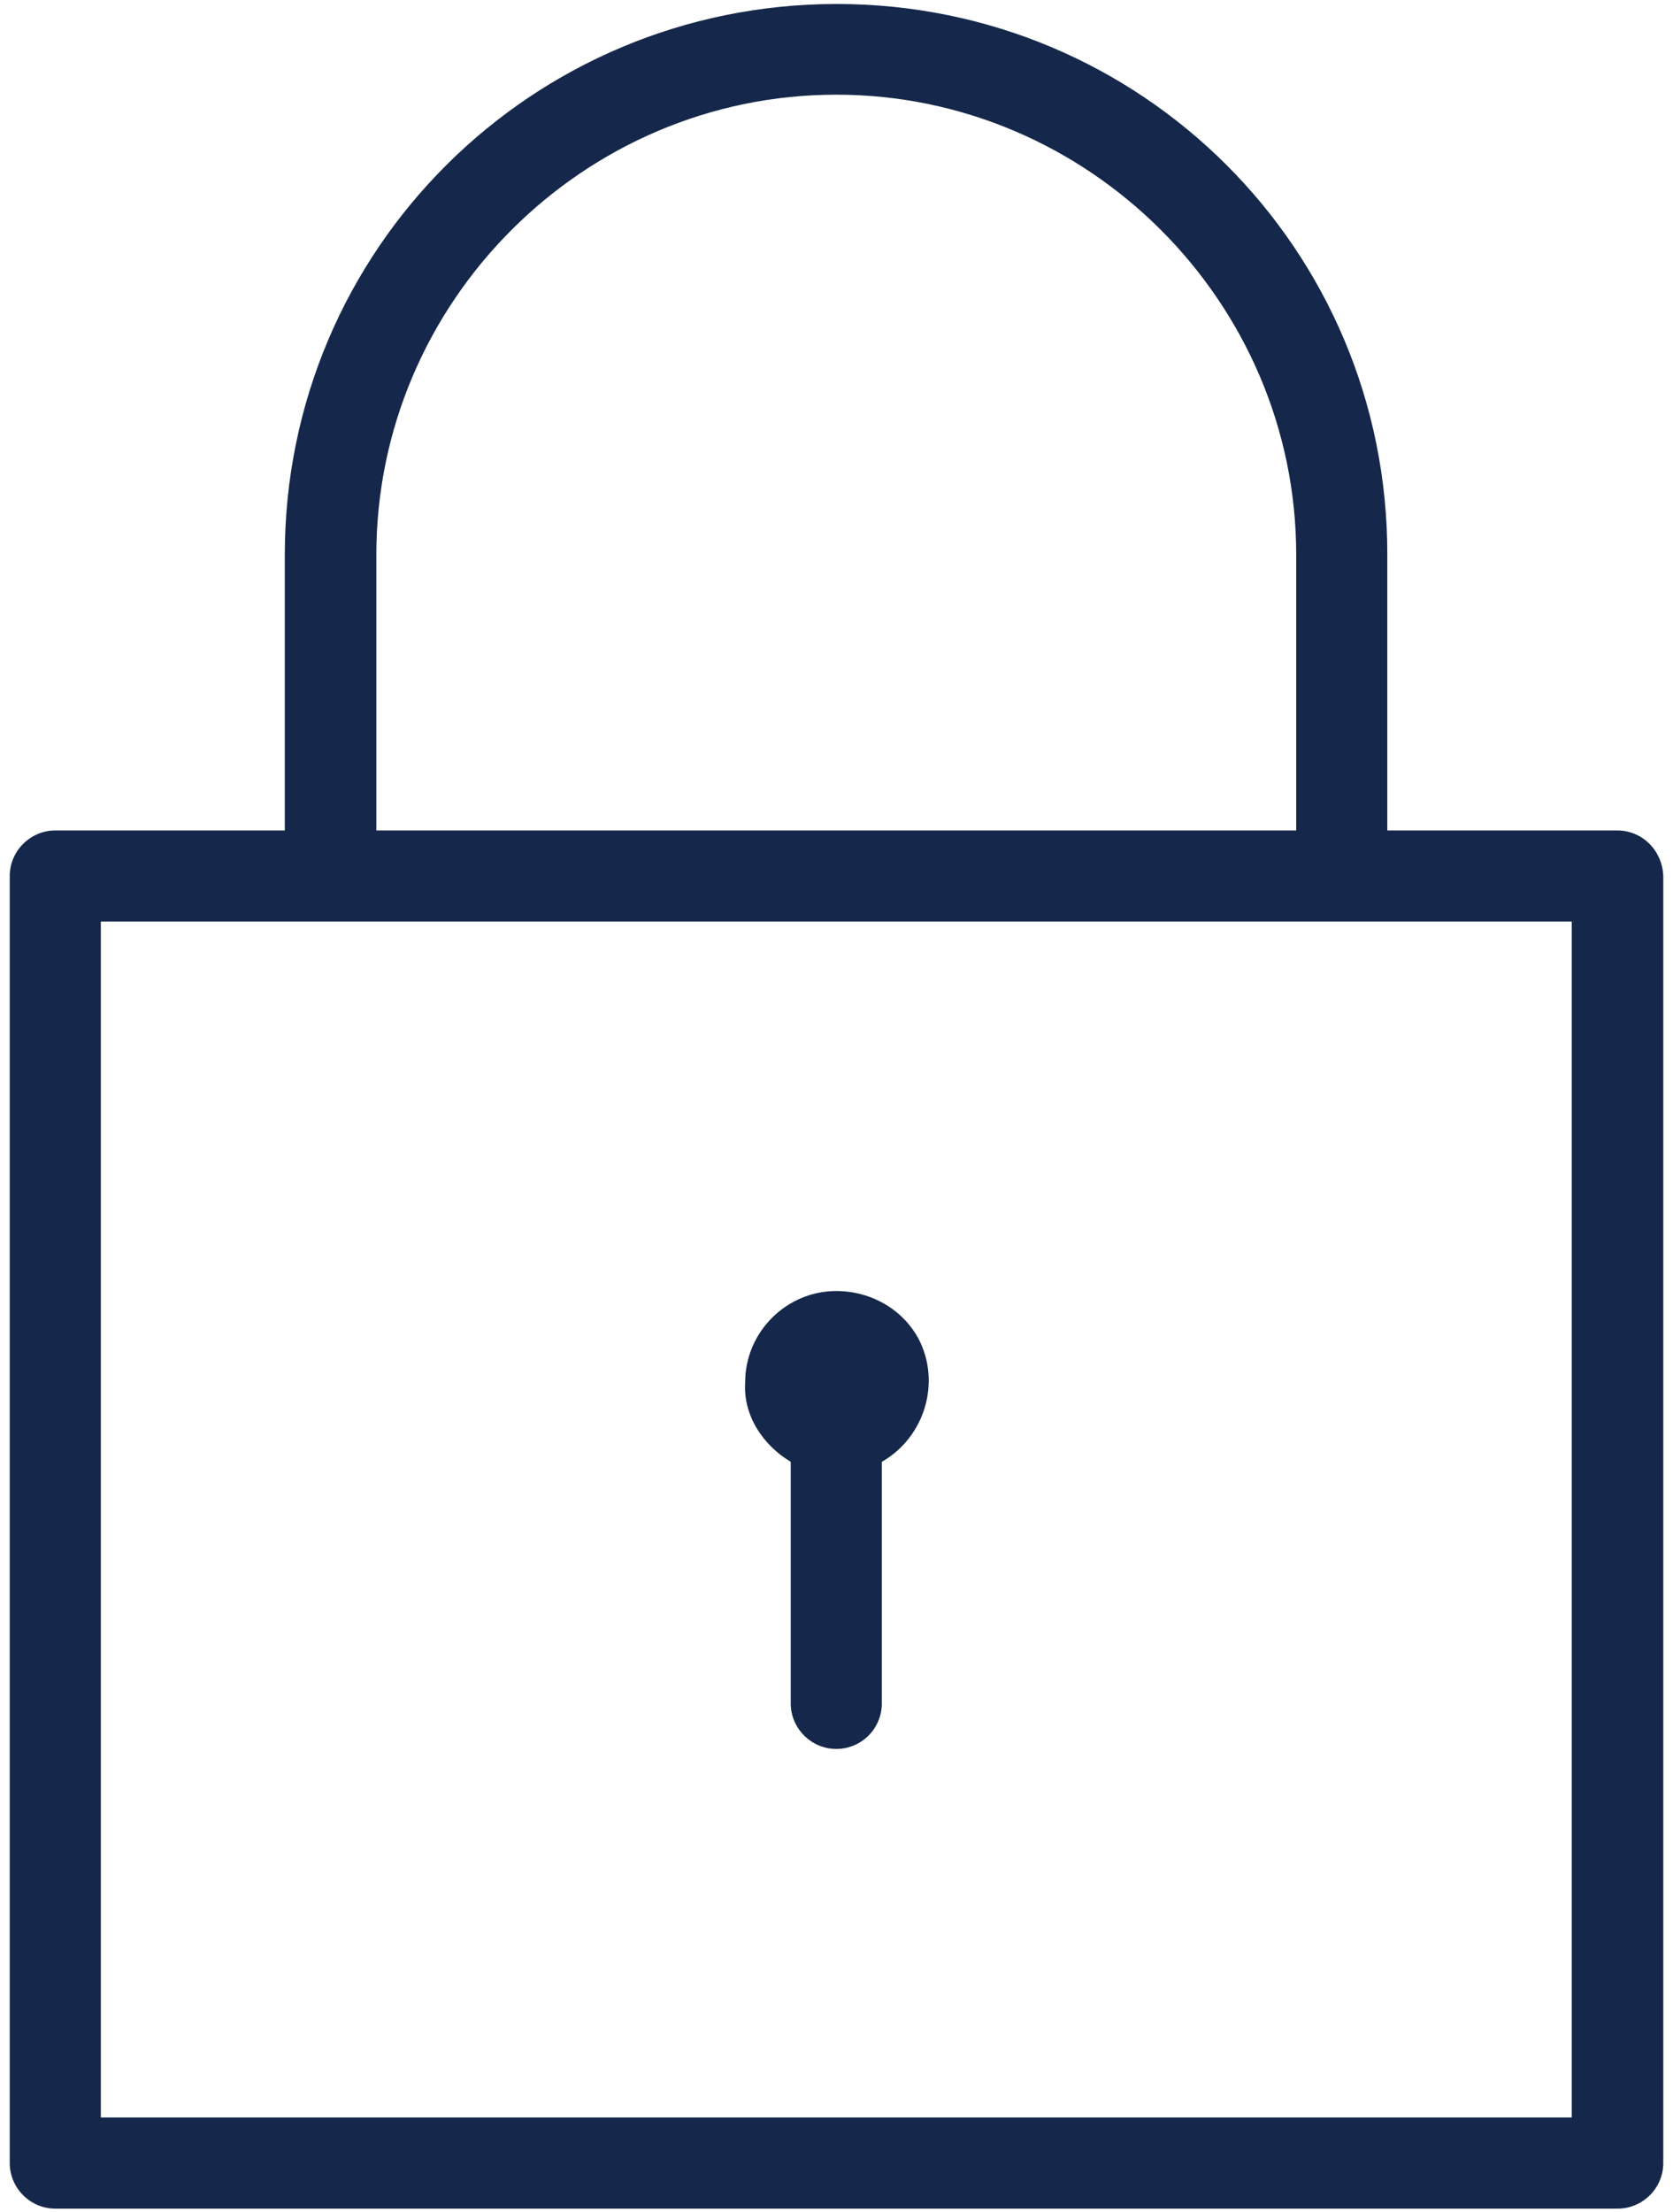
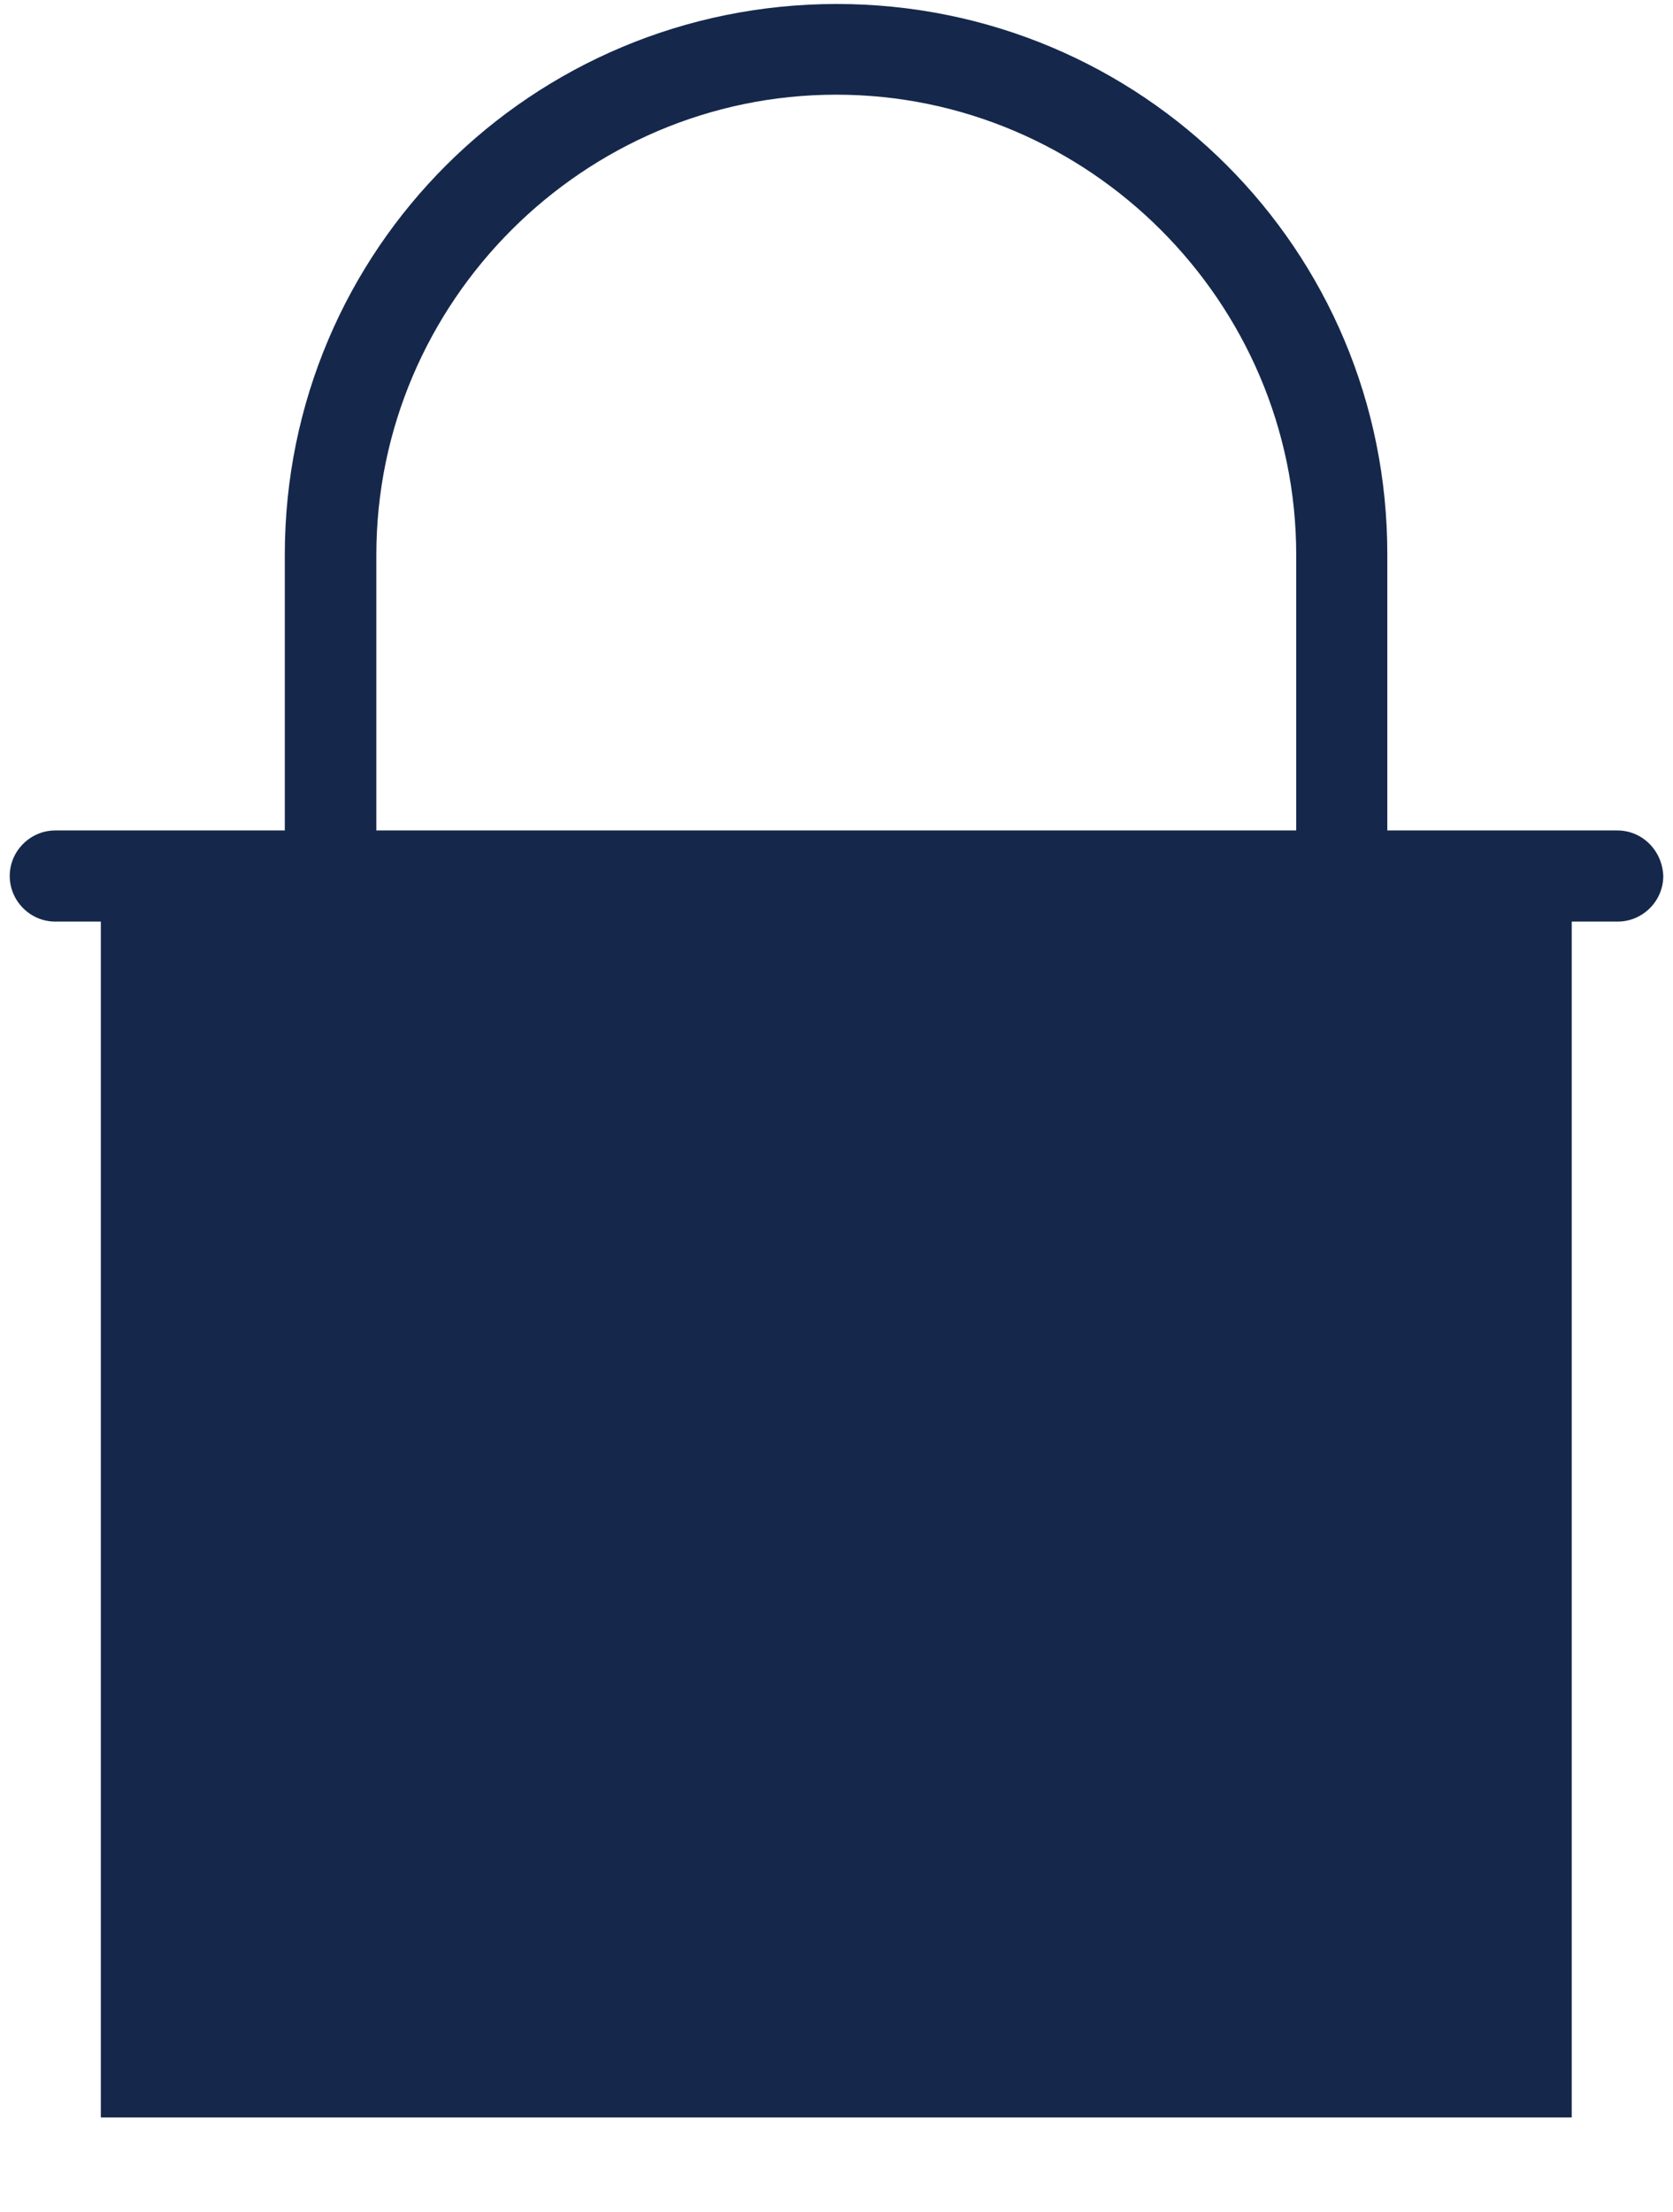
<svg xmlns="http://www.w3.org/2000/svg" xml:space="preserve" viewBox="0 0 378.3 500" y="0px" x="0px" id="Layer_1" version="1.1">
  <g>
-     <path d="M178.8,330.4v54.6c0,5.6,4.6,10.3,10.3,10.3s10.3-4.6,10.3-10.3v-54.6   c9.8-5.6,13.4-18.1,8.3-27.8c-3.6-6.7-10.8-10.8-18.6-10.8c-11.3,0-20.6,9.3-20.6,20.6C168,320,172.6,326.7,178.8,330.4z" fill="#15284B" id="HOLE" />
-     <path d="M365.7,187.7h-52v-62.3c0.1-69-55.6-124.5-124.5-124.5S64.4,56.4,64.4,125.4v62.3H12.5   c-5.6,0-10.3,4.6-10.3,10.3v290.9c0,5.6,4.6,10.3,10.3,10.3h353.3c5.6,0,10.3-4.6,10.3-10.3V198   C375.9,192.3,371.4,187.7,365.7,187.7z M85.1,125.4c0-57.2,46.9-104,104-104s104,46.9,104,104v62.3H85.1V125.4z M355.4,478.6H22.8   V208.3h332.6V478.6z" fill="#15284B" id="SHAPE" />
+     <path d="M365.7,187.7h-52v-62.3c0.1-69-55.6-124.5-124.5-124.5S64.4,56.4,64.4,125.4v62.3H12.5   c-5.6,0-10.3,4.6-10.3,10.3c0,5.6,4.6,10.3,10.3,10.3h353.3c5.6,0,10.3-4.6,10.3-10.3V198   C375.9,192.3,371.4,187.7,365.7,187.7z M85.1,125.4c0-57.2,46.9-104,104-104s104,46.9,104,104v62.3H85.1V125.4z M355.4,478.6H22.8   V208.3h332.6V478.6z" fill="#15284B" id="SHAPE" />
  </g>
</svg>